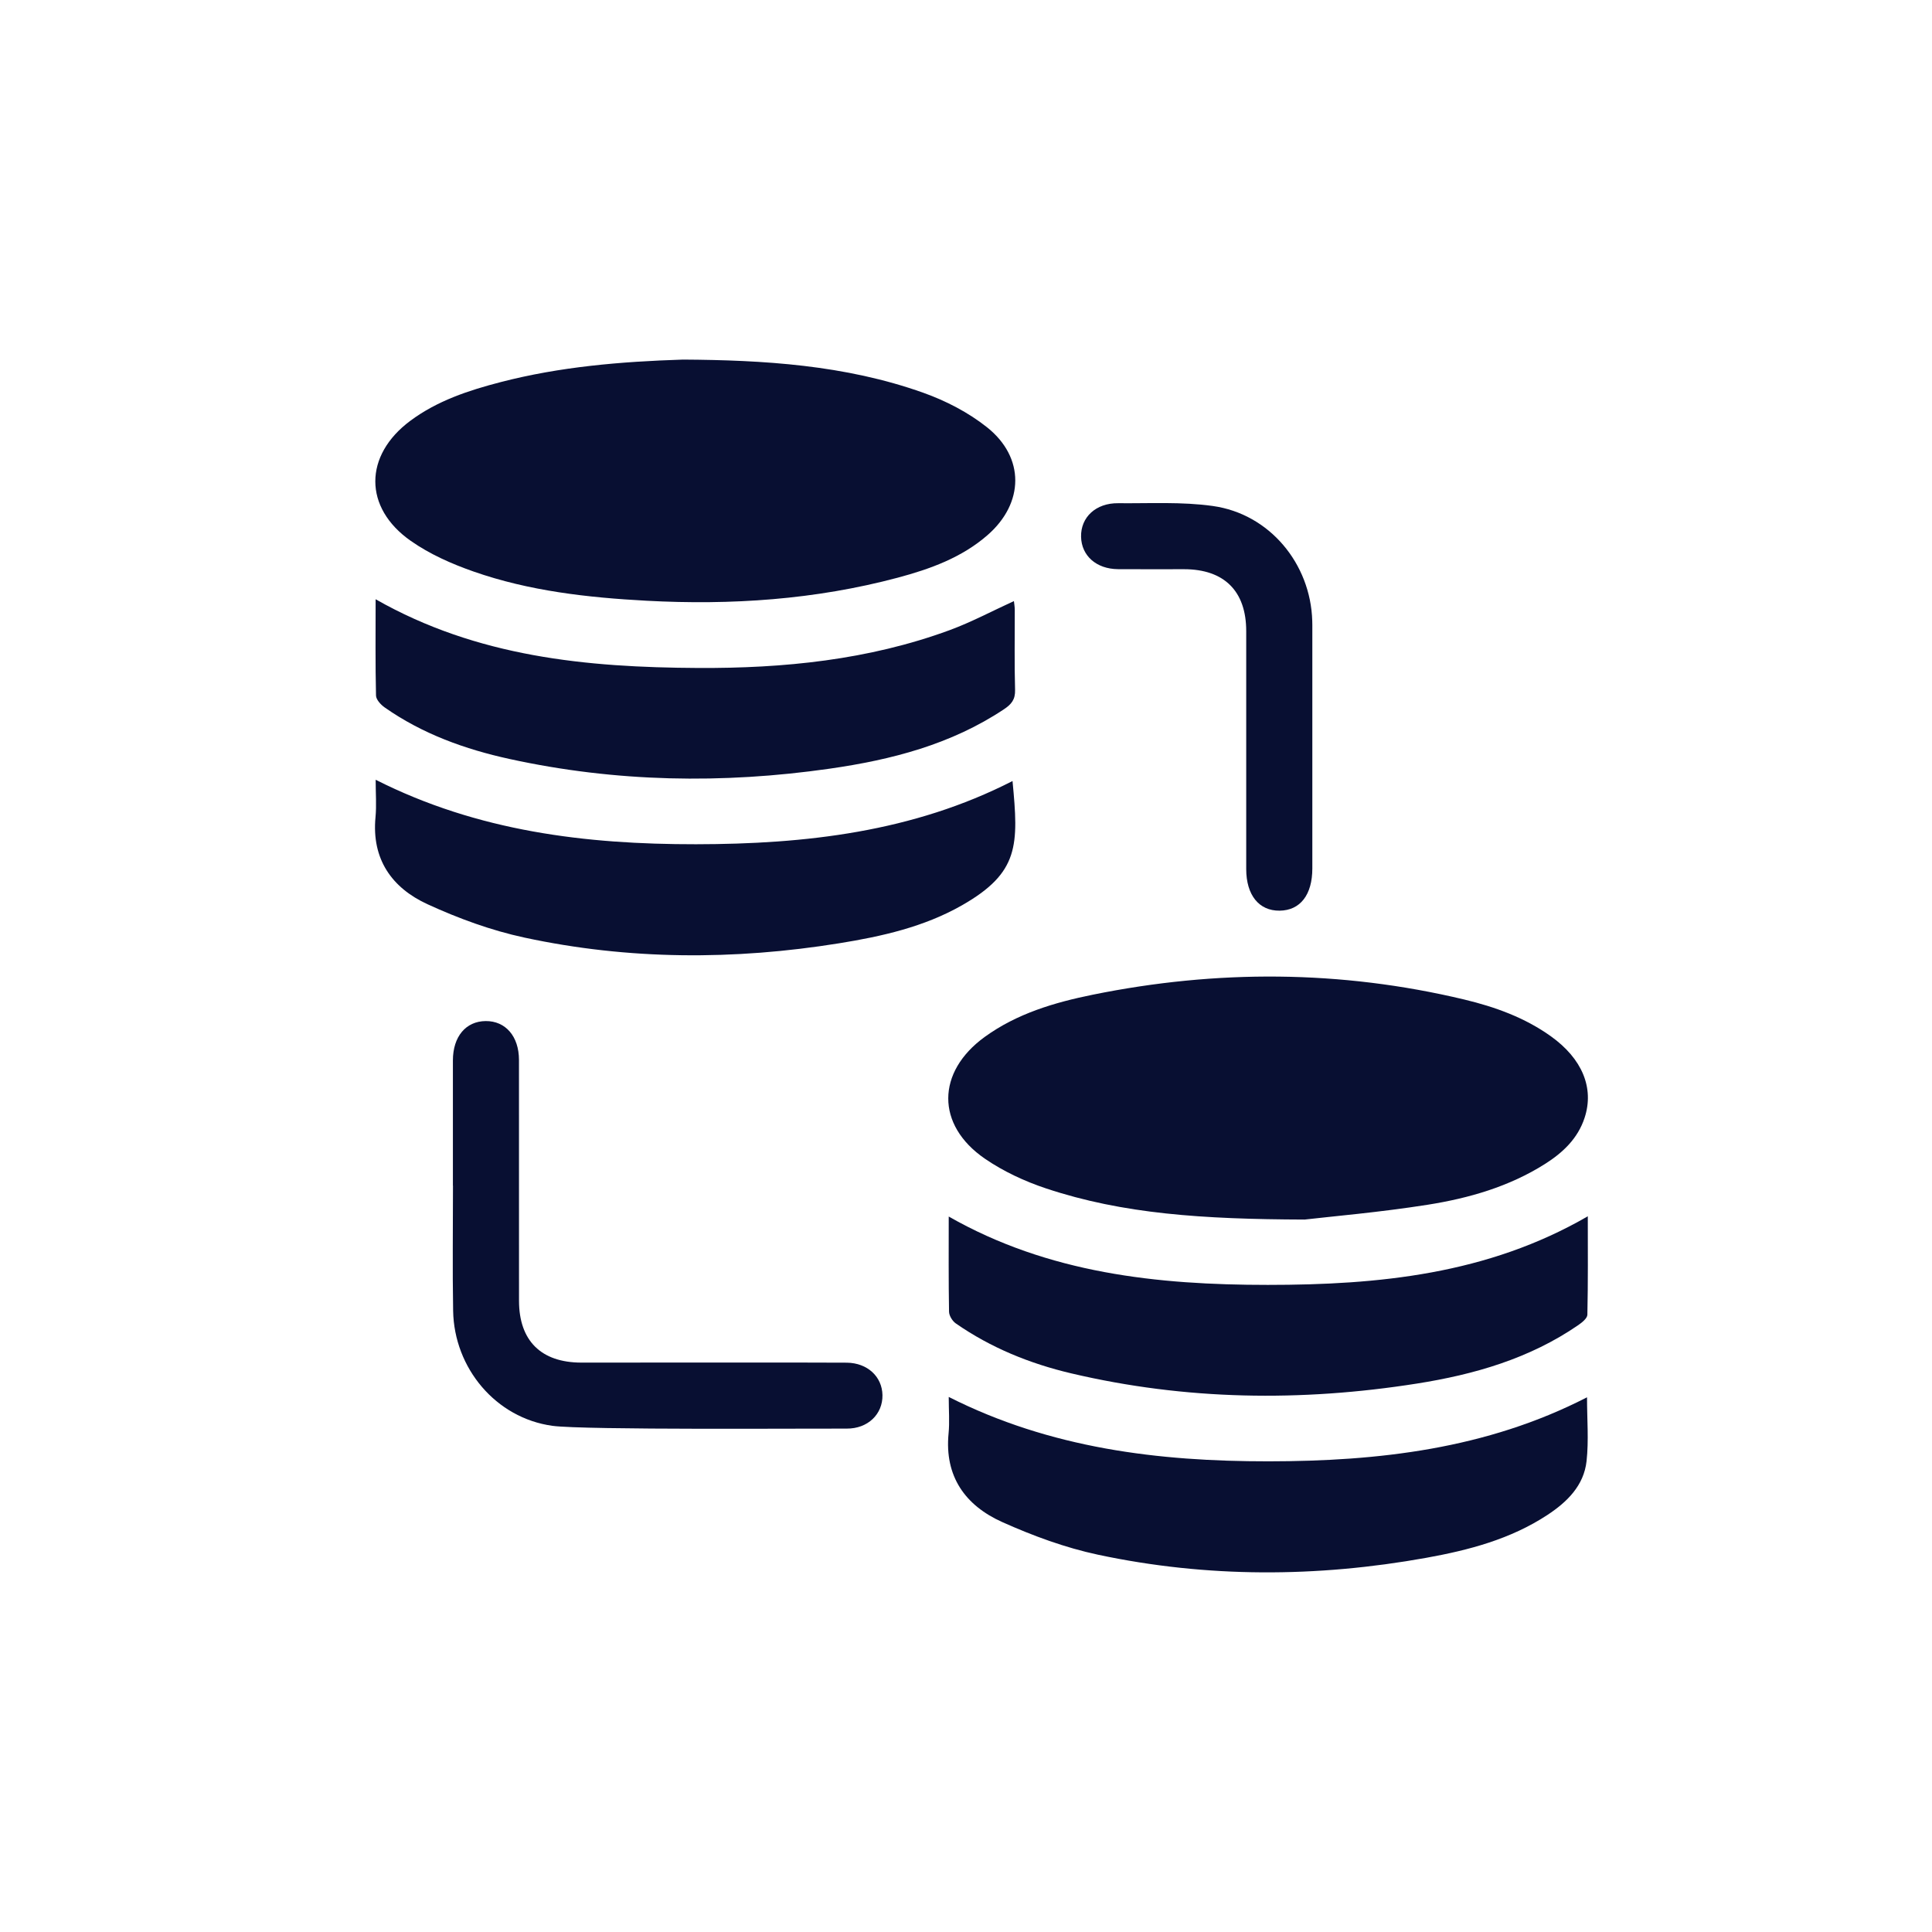
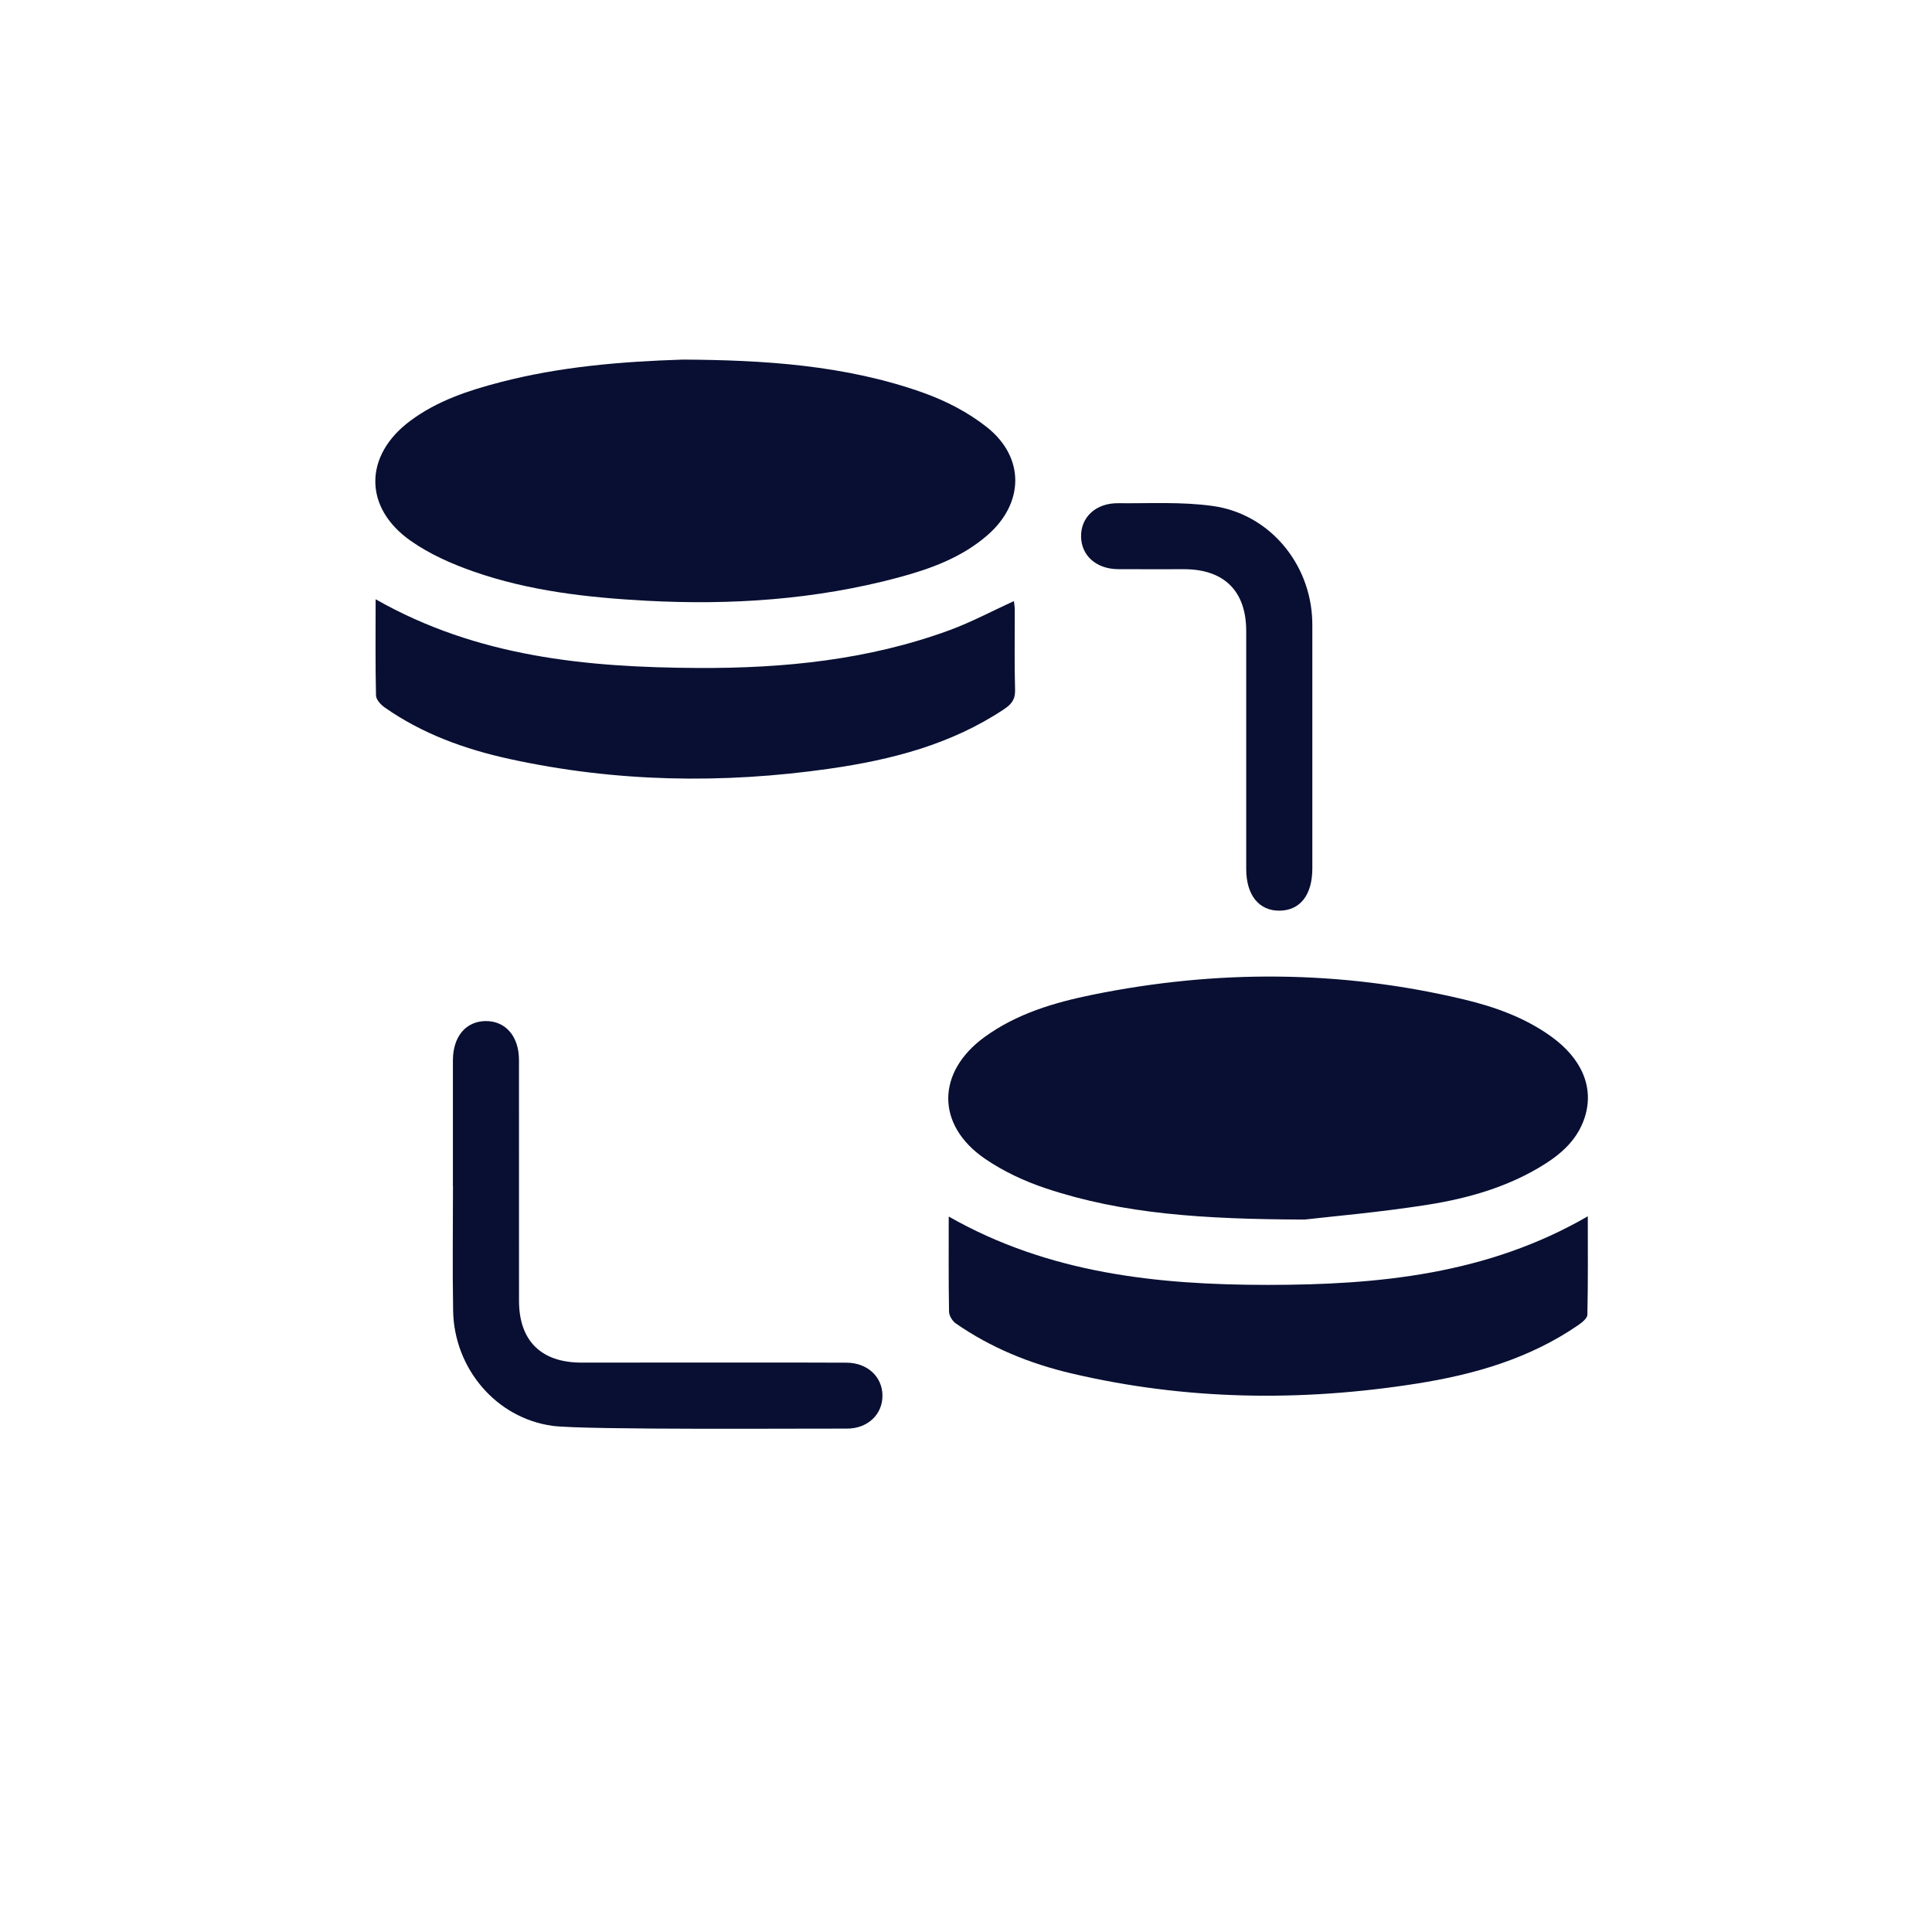
<svg xmlns="http://www.w3.org/2000/svg" id="Layer_1" viewBox="0 0 500 500">
  <defs>
    <style>      .cls-1 {        fill: #080f32;      }    </style>
  </defs>
  <path class="cls-1" d="M337.56,315.62c-26.35-.09-46.95-1.45-66.79-8.04-5.56-1.85-11.1-4.42-15.91-7.73-12.67-8.72-12.52-22.41-.04-31.48,8.36-6.07,18.08-8.93,27.97-10.94,32.09-6.52,64.18-6.39,96.1,1.23,7.98,1.91,15.7,4.68,22.48,9.53,8.09,5.79,11.26,13.36,8.72,21.1-1.75,5.35-5.62,9.01-10.23,11.93-9.3,5.89-19.72,8.88-30.4,10.57-12.41,1.96-24.96,3.03-31.91,3.84Z" />
  <path class="cls-1" d="M176.77,93.06c20.71.13,41.93,1.36,62.22,8.6,5.82,2.08,11.62,5.08,16.44,8.91,9.84,7.82,9.63,19.64.16,27.9-6.7,5.85-14.87,8.79-23.28,11.04-21.32,5.68-43.05,7.14-65,5.96-15.21-.82-30.34-2.51-44.79-7.57-5.65-1.98-11.34-4.5-16.21-7.92-12.29-8.6-12.15-22.14-.12-31.08,6.99-5.2,15.11-7.87,23.41-10.02,15.26-3.95,30.86-5.3,47.18-5.82Z" />
  <path class="cls-1" d="M410.92,314.78c0,8.73.08,17.11-.11,25.48-.02.92-1.39,2.01-2.36,2.68-12.61,8.67-26.92,12.79-41.78,15.13-29.97,4.73-59.83,4.33-89.46-2.65-10.7-2.52-20.78-6.62-29.85-12.92-.88-.61-1.73-1.99-1.75-3.03-.14-8.07-.08-16.14-.08-24.63,25.81,14.71,53.98,17.69,82.57,17.69,28.61,0,56.87-2.72,82.83-17.76Z" />
  <path class="cls-1" d="M97.22,155.09c26.28,14.96,54.64,17.63,83.4,17.78,22.15.12,44.11-2.06,65.12-9.78,5.63-2.07,10.98-4.93,16.66-7.53.06.6.22,1.46.22,2.32.02,6.89-.12,13.78.08,20.66.07,2.52-.95,3.73-2.9,5.03-13.68,9.1-29.1,13.07-45.07,15.36-27.74,3.98-55.38,3.5-82.83-2.5-11.55-2.52-22.56-6.49-32.34-13.34-1.01-.71-2.22-2.02-2.25-3.08-.19-8.17-.1-16.34-.1-24.92Z" />
-   <path class="cls-1" d="M97.22,201.8c26.49,13.39,54.44,16.72,82.88,16.69,28.31-.03,56.17-3.17,81.94-16.36,1.59,16.6,1.76,23.69-13.06,32.15-9.83,5.61-20.76,8.06-31.8,9.84-27.22,4.39-54.46,4.34-81.45-1.47-8.6-1.85-17.09-4.96-25.1-8.64-9.21-4.23-14.49-11.66-13.45-22.52.29-3.05.04-6.15.04-9.68Z" />
-   <path class="cls-1" d="M245.52,361.52c26.38,13.34,54.32,16.69,82.75,16.67,28.41-.02,56.38-3.17,82.45-16.57,0,5.71.47,11.17-.12,16.52-.7,6.33-5.03,10.58-10.15,13.94-9.53,6.26-20.33,9.1-31.33,11.08-28.35,5.1-56.75,5.2-84.95-.8-8.49-1.81-16.85-4.89-24.79-8.45-9.54-4.28-14.98-11.79-13.89-22.95.29-2.94.04-5.92.04-9.44Z" />
  <path class="cls-1" d="M117.21,306.84c0-10.8-.01-21.6,0-32.4.01-6.18,3.34-10.14,8.48-10.19,5.15-.04,8.61,3.95,8.62,10.05.02,20.77,0,41.54.01,62.32,0,10.35,5.7,16,16.1,16.02,5.82,0,62.95-.05,68.76.02,5.31.07,9.11,3.6,9.2,8.39.09,4.93-3.78,8.71-9.26,8.67-8.29-.06-68.01.41-76.17-.72-14.65-2.03-25.42-14.94-25.68-29.75-.19-10.8-.04-21.6-.04-32.4h-.02Z" />
  <path class="cls-1" d="M339.63,193.07c0,10.56,0,21.13,0,31.69,0,6.83-3.14,10.86-8.47,10.92-5.34.06-8.63-4.03-8.64-10.75,0-20.53,0-41.07,0-61.6,0-10.36-5.7-16.01-16.09-16.02-5.7,0-11.4.03-17.09-.01-5.61-.05-9.46-3.47-9.56-8.39-.1-5.06,3.83-8.74,9.6-8.68,8.18.08,16.46-.41,24.5.72,14.66,2.05,25.31,14.92,25.73,29.74.01.36.02.71.02,1.07,0,10.45,0,20.89,0,31.34Z" />
</svg>